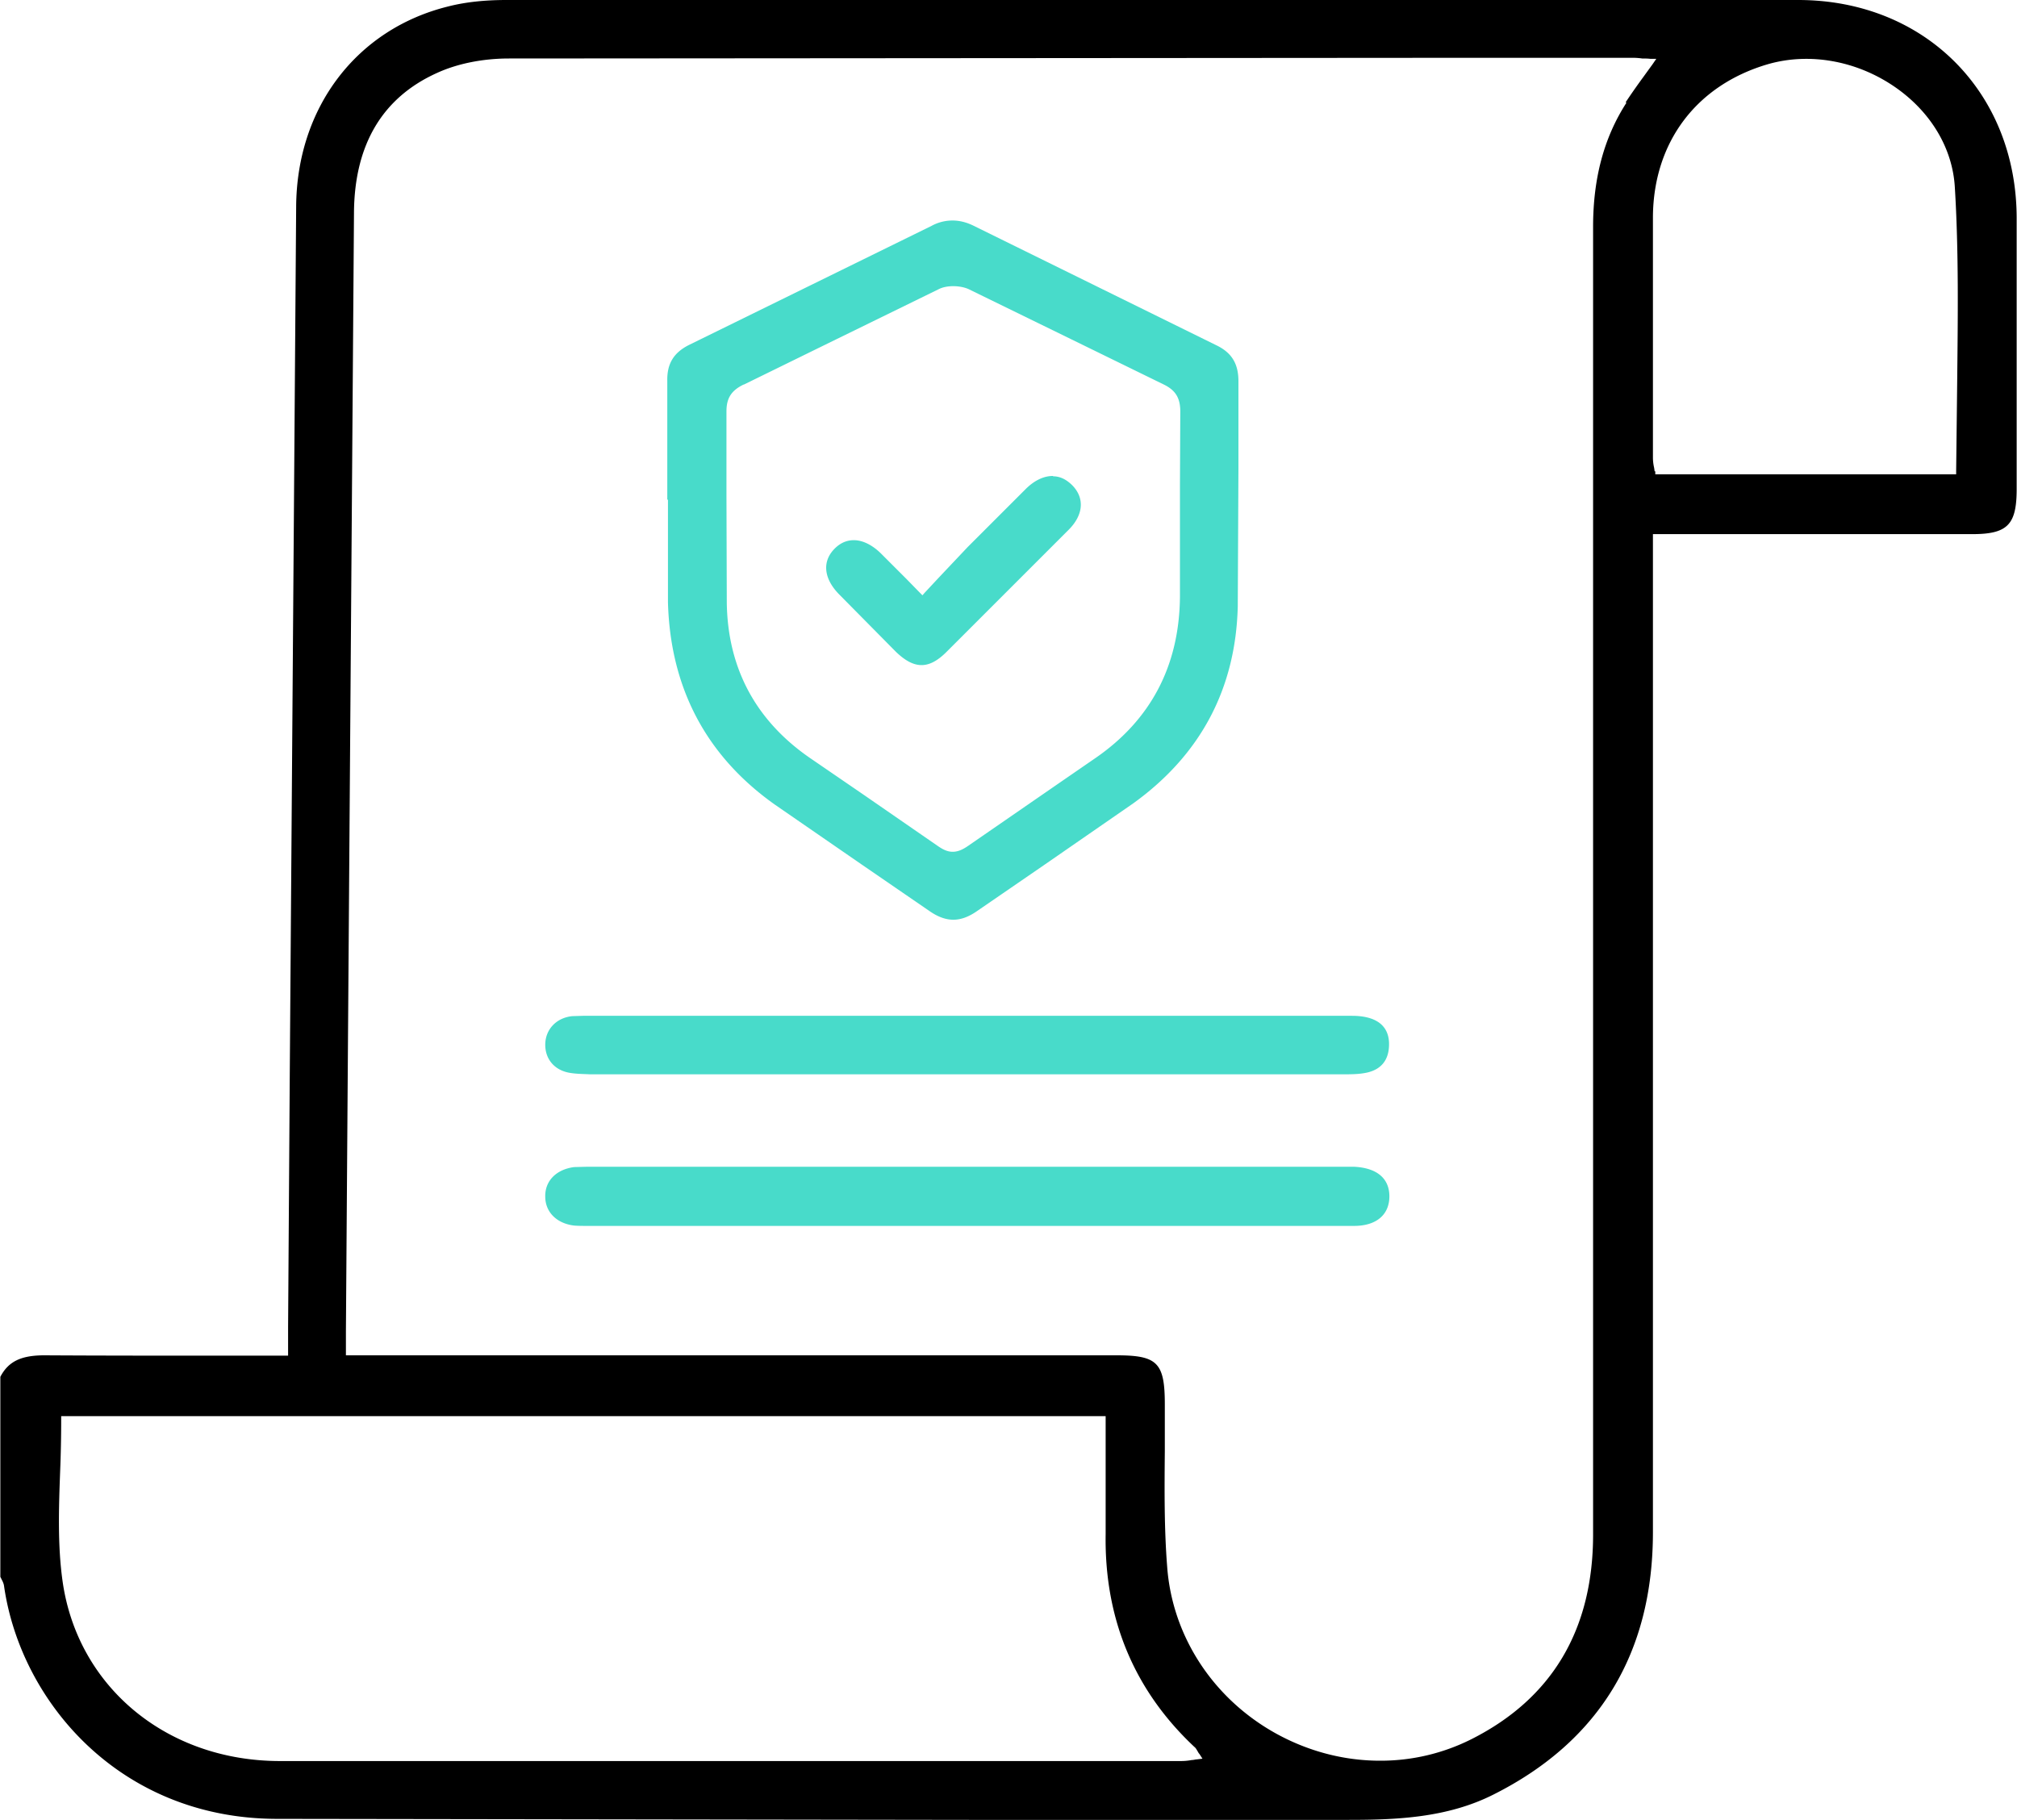
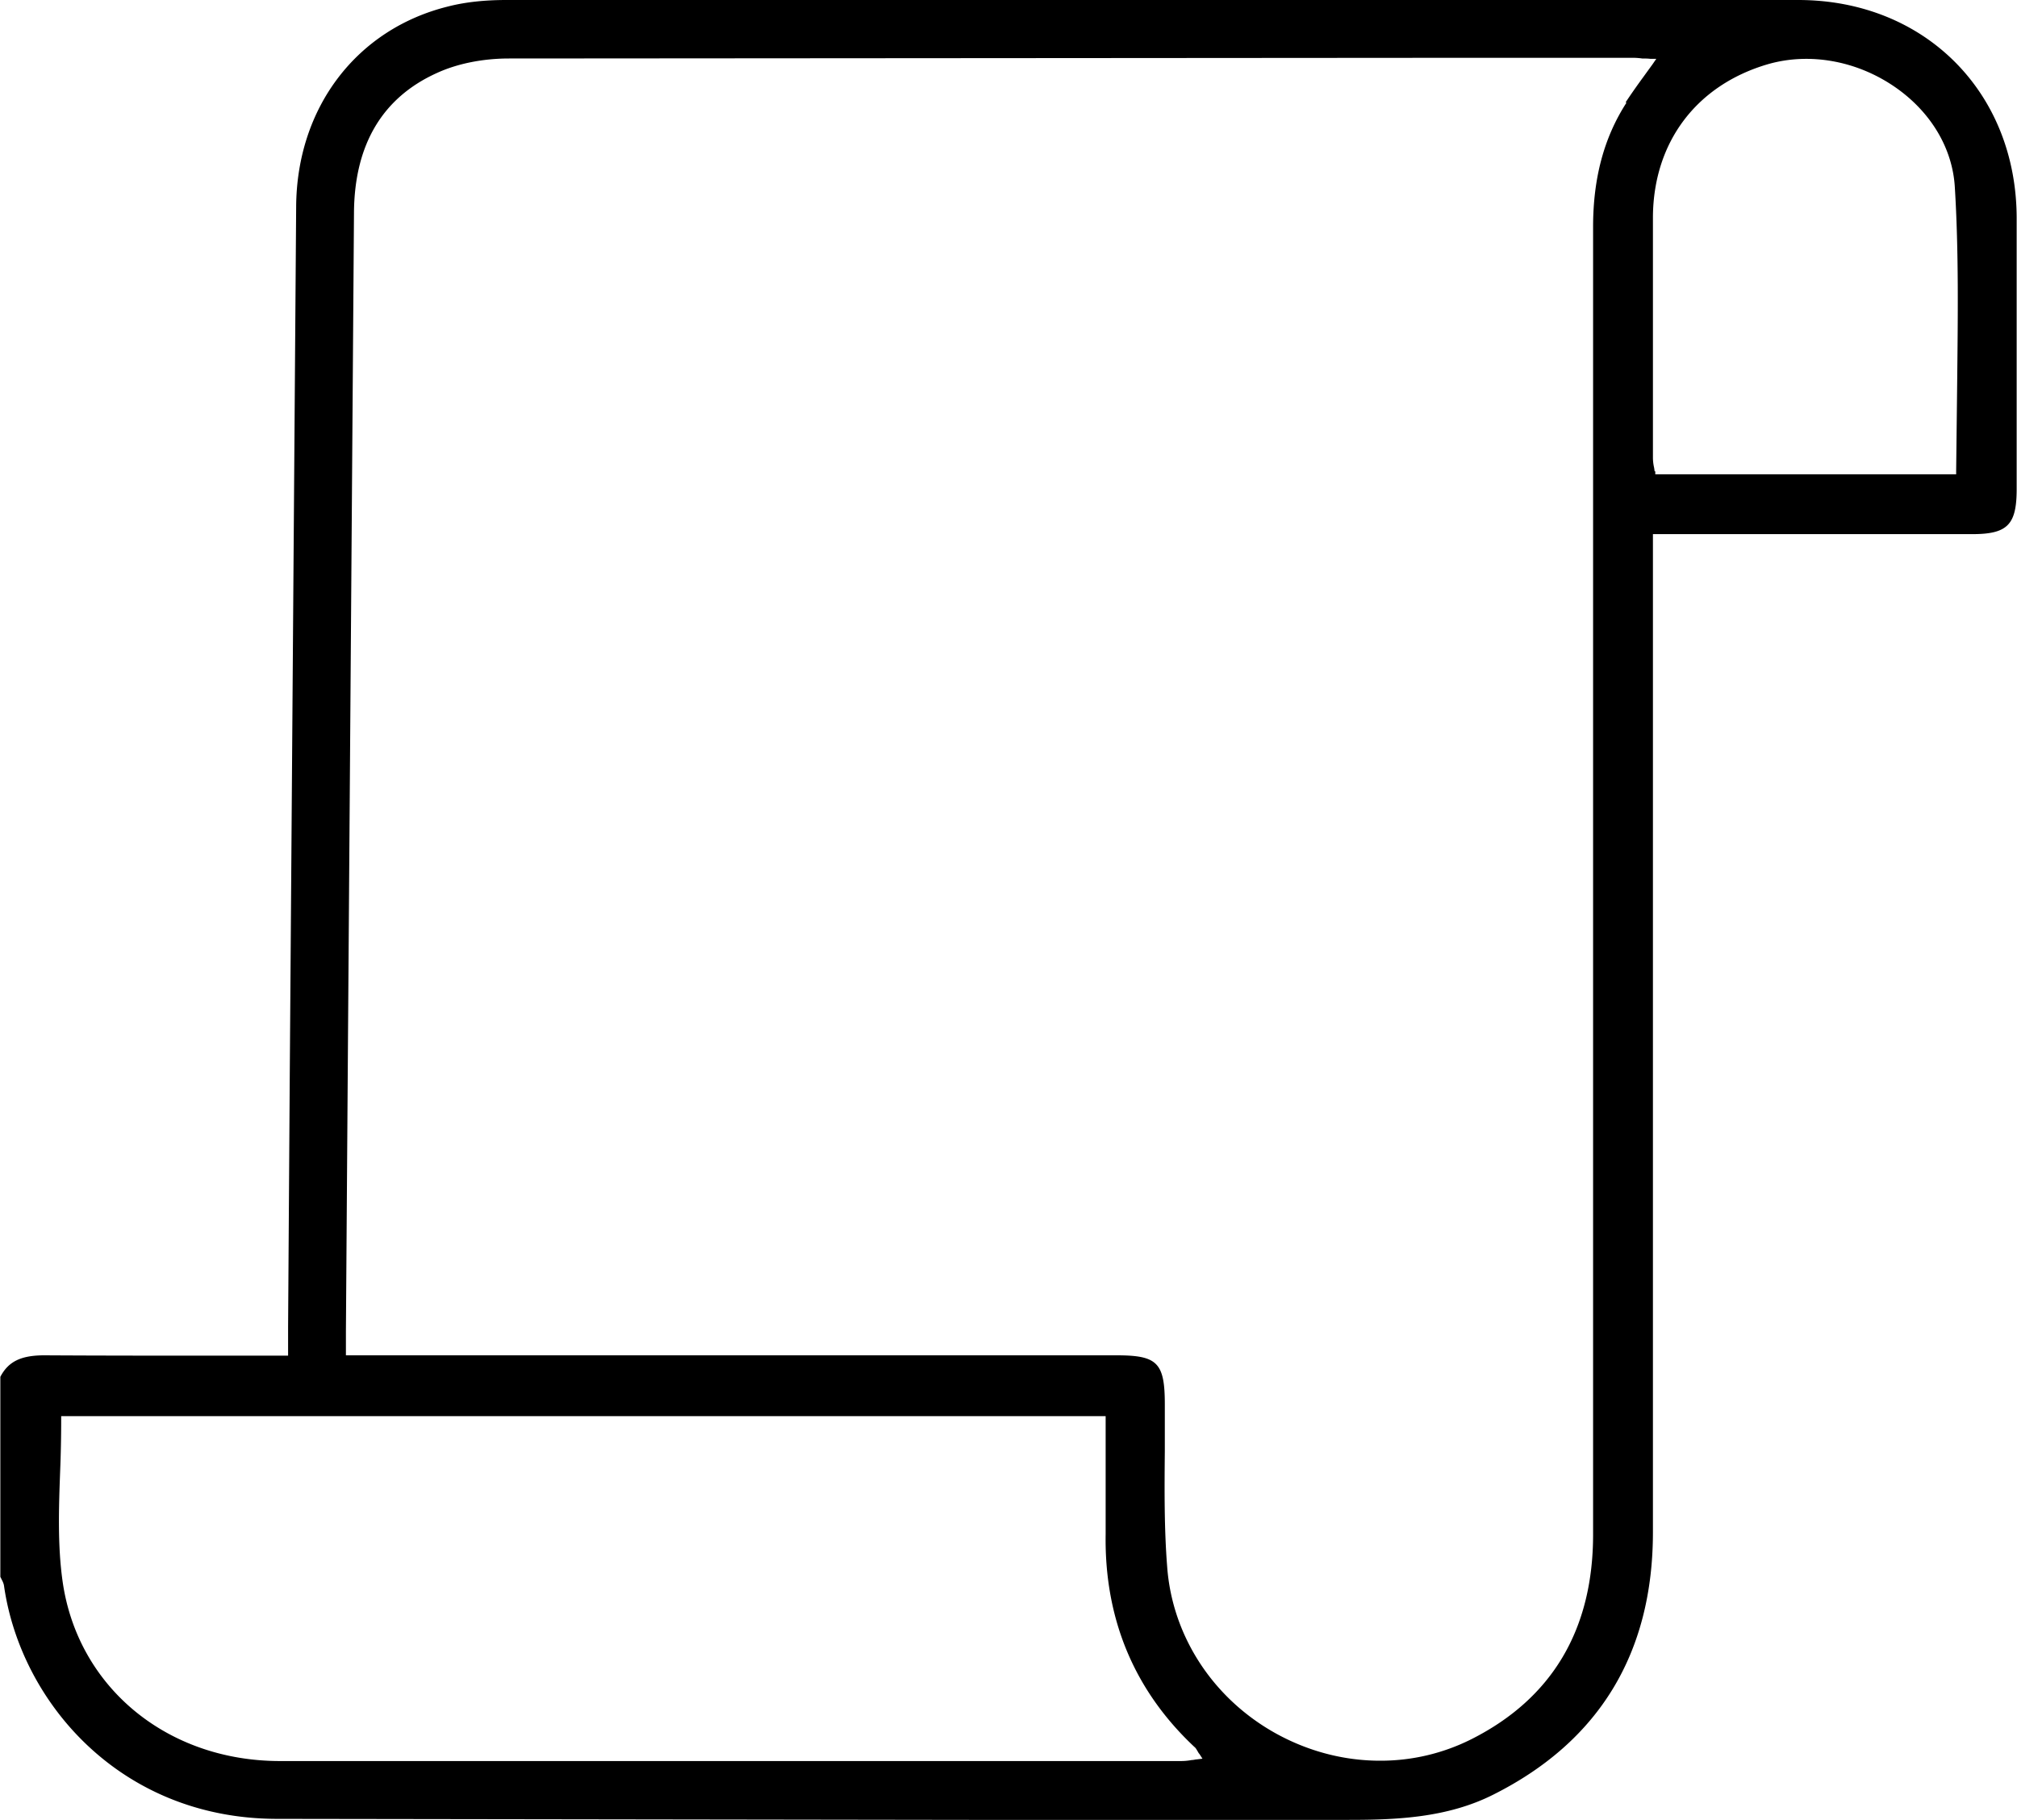
<svg xmlns="http://www.w3.org/2000/svg" viewBox="0 0 60 54.15">
  <path d="M58.67 15.89c1.05 0 1.32-.28 1.32-1.34v-1.87V6.5c0-3.76-2.74-6.5-6.5-6.5H15.06c-.63 0-1.21.06-1.72.19-2.73.67-4.51 3.01-4.53 5.95l-.19 25.8-.05 7.53v.5.36h-.1-2c-1.77 0-3.45 0-5.15-.01-.69 0-1.07.18-1.31.64v5.95l.03.06c.03.06.07.13.08.21.49 3.43 3.43 6.91 8.09 6.93l20.66.03h11.19.05c1.43 0 2.94-.06 4.31-.75 3.15-1.58 4.75-4.21 4.75-7.81V24.73v-8.84h3.25 6.26zM35.62 52.34c-.06 0-.11.02-.17.02a1.71 1.71 0 0 1-.31.03h-6.35-9.09H8.33c-3.37 0-6.03-2.21-6.47-5.36-.15-1.07-.11-2.2-.07-3.28.02-.5.03-1.01.03-1.52v-.1h31.07v.1 1.1 2.31c-.04 2.52.85 4.65 2.64 6.33.04.03.06.07.09.12.02.03.03.06.06.09l.09.14-.16.02zM48.38 3.06c-.67 1.04-.99 2.25-.99 3.69v20.78 18.12c0 2.83-1.22 4.88-3.62 6.09a6.01 6.01 0 0 1-2.72.64c-1.07 0-2.15-.28-3.13-.83-1.85-1.04-3.05-2.89-3.2-4.94-.09-1.14-.08-2.31-.07-3.44v-1.39c0-1.24-.22-1.46-1.43-1.46H10.29V40v-.39l.06-8.46.18-24.81c.01-2.04.85-3.44 2.47-4.17.61-.28 1.37-.43 2.14-.43l27.95-.02h5.43a2 2 0 0 1 .33.02c.07 0 .15 0 .24.01h.18l-.11.16-.29.4c-.19.26-.35.49-.51.73zm.84 10.96s-.01-.09-.02-.13c-.02-.09-.03-.19-.03-.28v-1.83-5.34c.02-2.22 1.3-3.91 3.42-4.53 1.25-.36 2.67-.1 3.81.7 1.04.73 1.68 1.8 1.75 2.95.12 1.94.09 3.93.07 5.86l-.03 2.59v.1h-8.95v-.09z" />
-   <path d="M19.87 14.87v.96 2.09c.07 2.54 1.13 4.56 3.17 6.01l2.58 1.78 2.01 1.38c.51.36.94.36 1.44.01l1.98-1.36 2.66-1.84c2-1.44 3.05-3.41 3.11-5.86l.02-4.12v-2.58c0-.52-.2-.85-.66-1.07l-7.21-3.55c-.22-.11-.43-.16-.64-.16a1.3 1.3 0 0 0-.62.16l-7.21 3.54c-.46.23-.66.56-.65 1.07v2.5 1.03zm2.26-3.43l2.53-1.24 3.27-1.6c.24-.12.63-.11.88 0l3.05 1.49 2.74 1.34c.38.18.52.42.51.86l-.01 2.14v.86.77 1.7c-.02 2.05-.87 3.67-2.54 4.81l-1.06.73-2.71 1.87c-.16.11-.3.17-.45.17s-.28-.06-.44-.17l-2.2-1.52-1.62-1.11c-1.6-1.11-2.43-2.66-2.46-4.6l-.01-3.2v-2.5c0-.39.14-.62.51-.8zm18.15 23.27h-.2-22.6l-.4.01c-.54.07-.88.42-.86.9.01.45.35.78.86.84.12.01.25.01.38.01h18.99 3.83c.66 0 1.05-.33 1.05-.88 0-.54-.38-.85-1.06-.88zm-.06-4.49h-8.4-14.35-.13l-.32.01c-.47.05-.79.39-.8.83-.01.45.28.79.75.86.19.03.38.03.57.04h22.44c.2 0 .45 0 .68-.05.45-.1.67-.4.66-.88-.02-.67-.61-.81-1.1-.81zm-8.9-16.06c-.26 0-.53.12-.79.37l-1.74 1.74-.86.91-.42.45-.07.08-.07-.07-.4-.41-.78-.78c-.26-.25-.54-.38-.79-.38-.21 0-.4.08-.57.25-.38.38-.33.89.13 1.36l1.69 1.71c.54.52.97.53 1.49.02l3.65-3.65c.44-.44.48-.94.11-1.32-.17-.17-.36-.27-.57-.27z" fill="#48dbca" />
</svg>